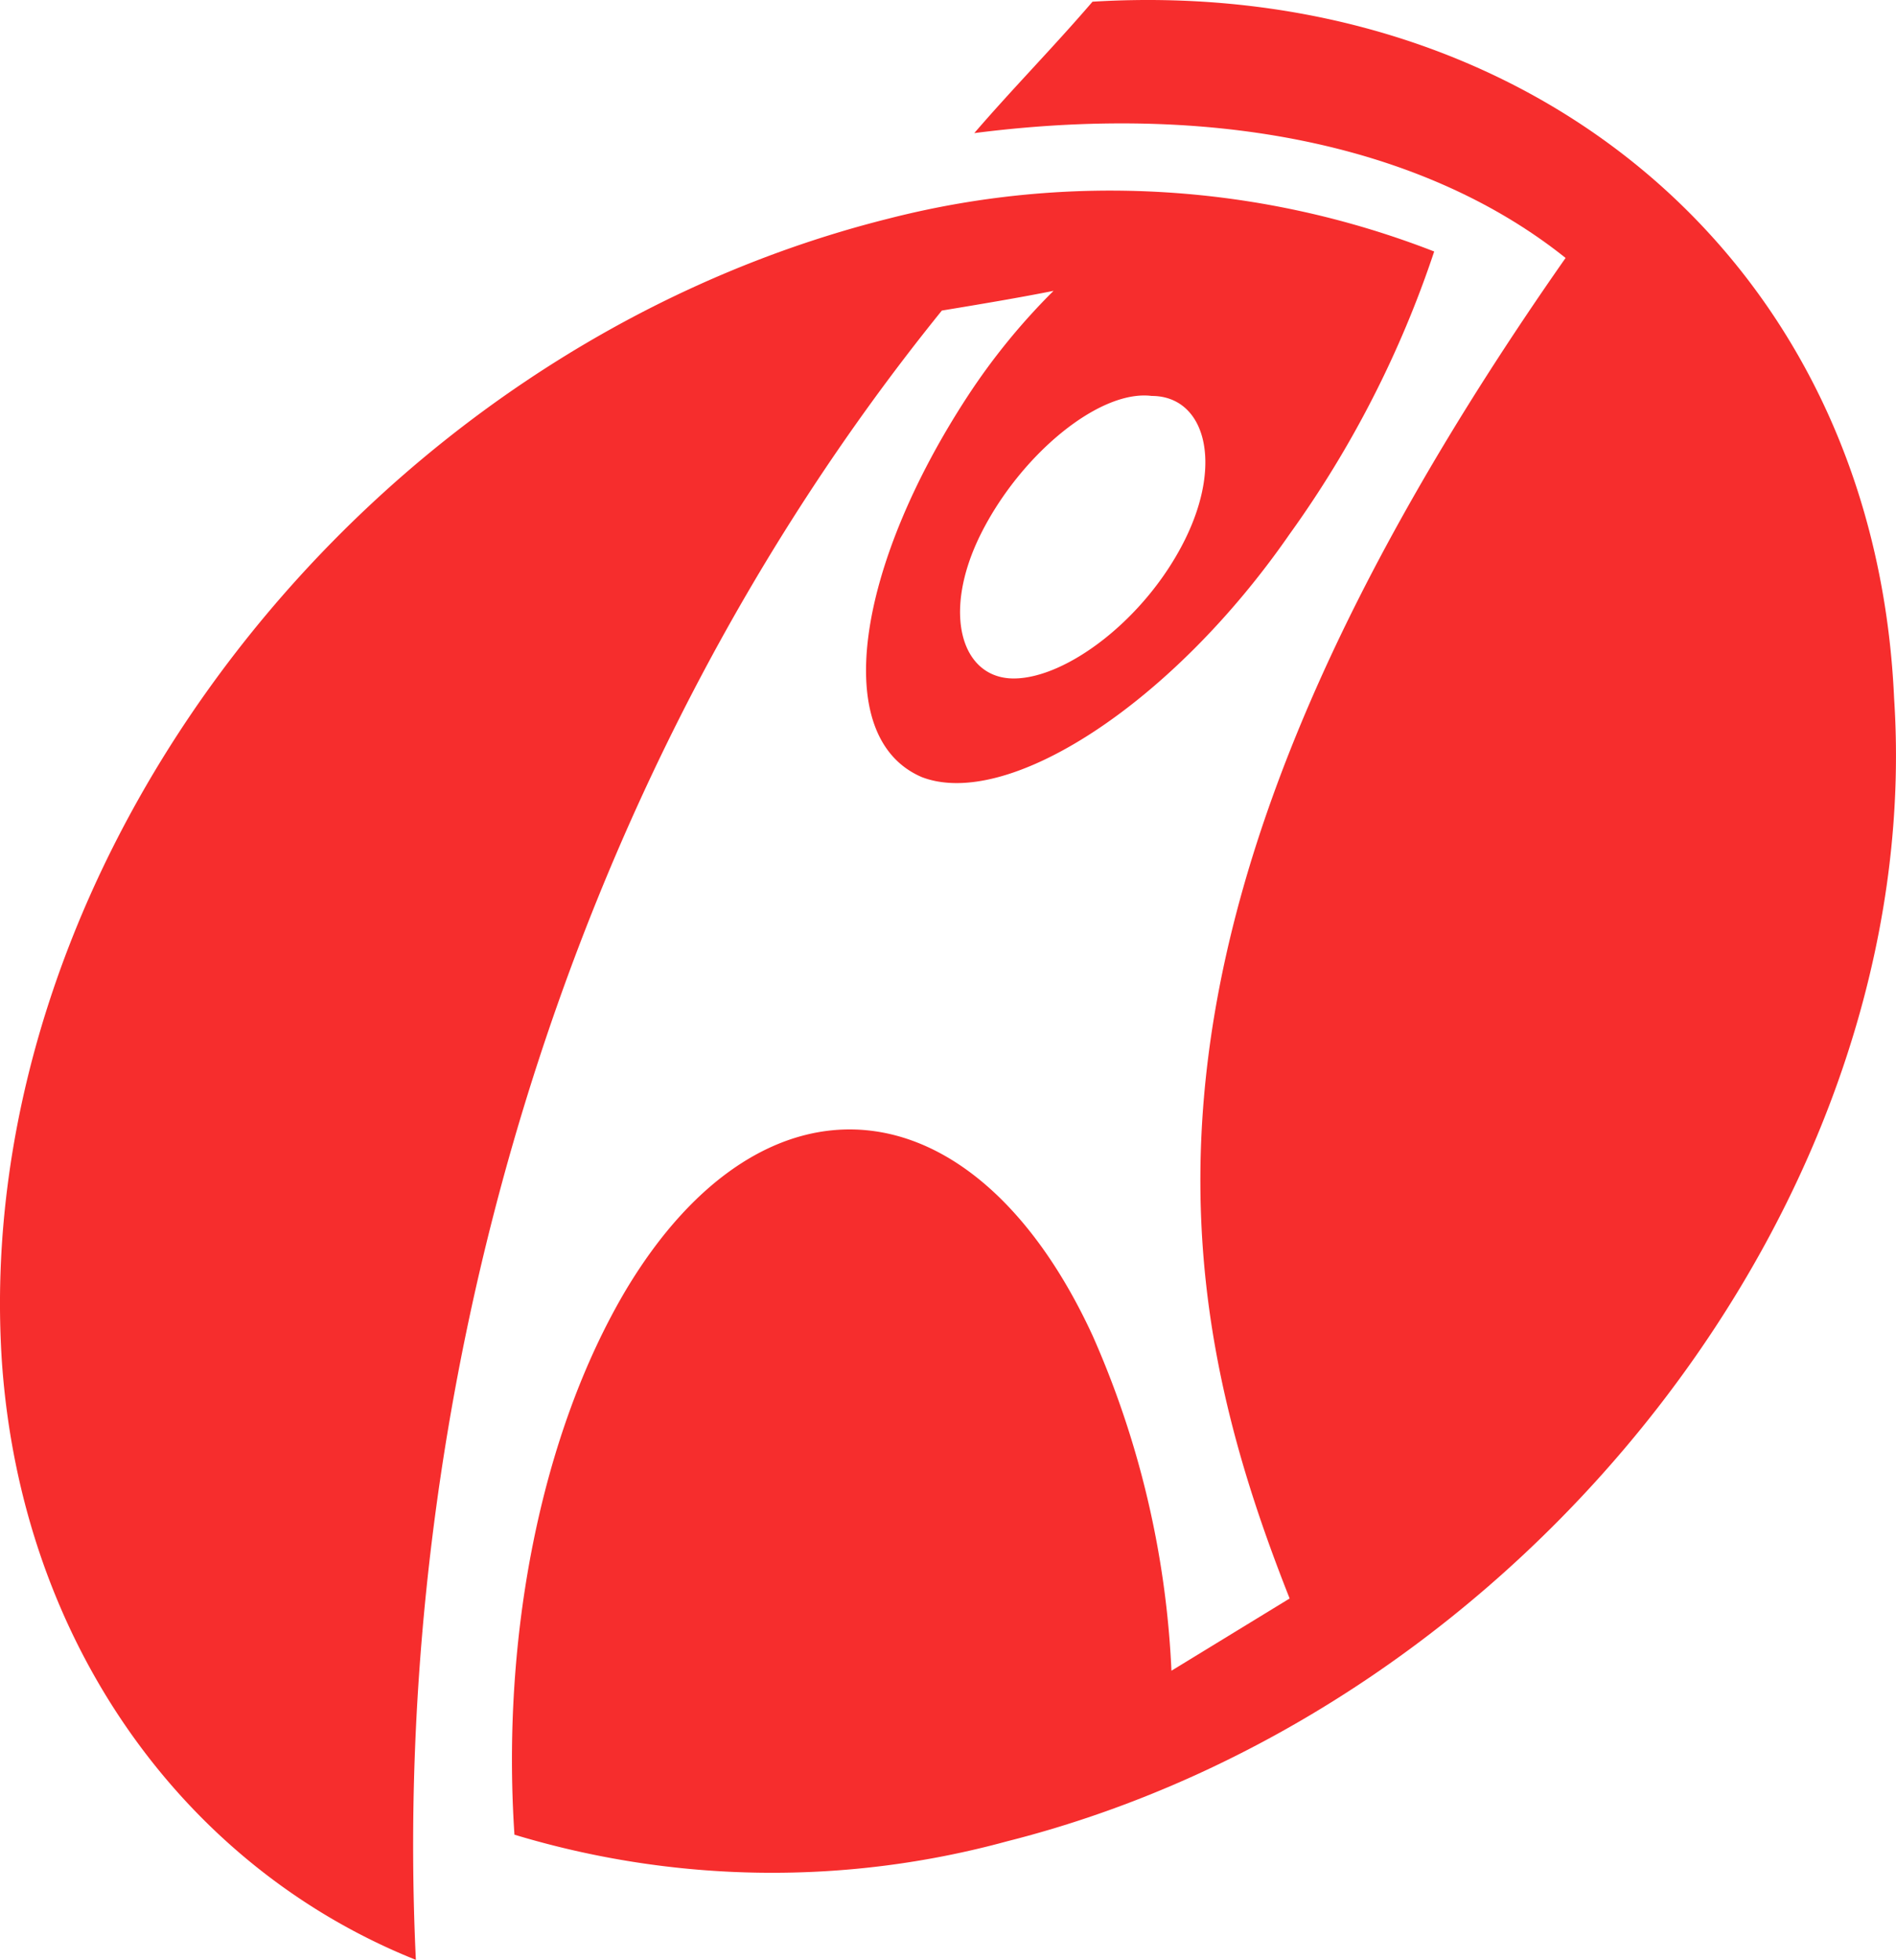
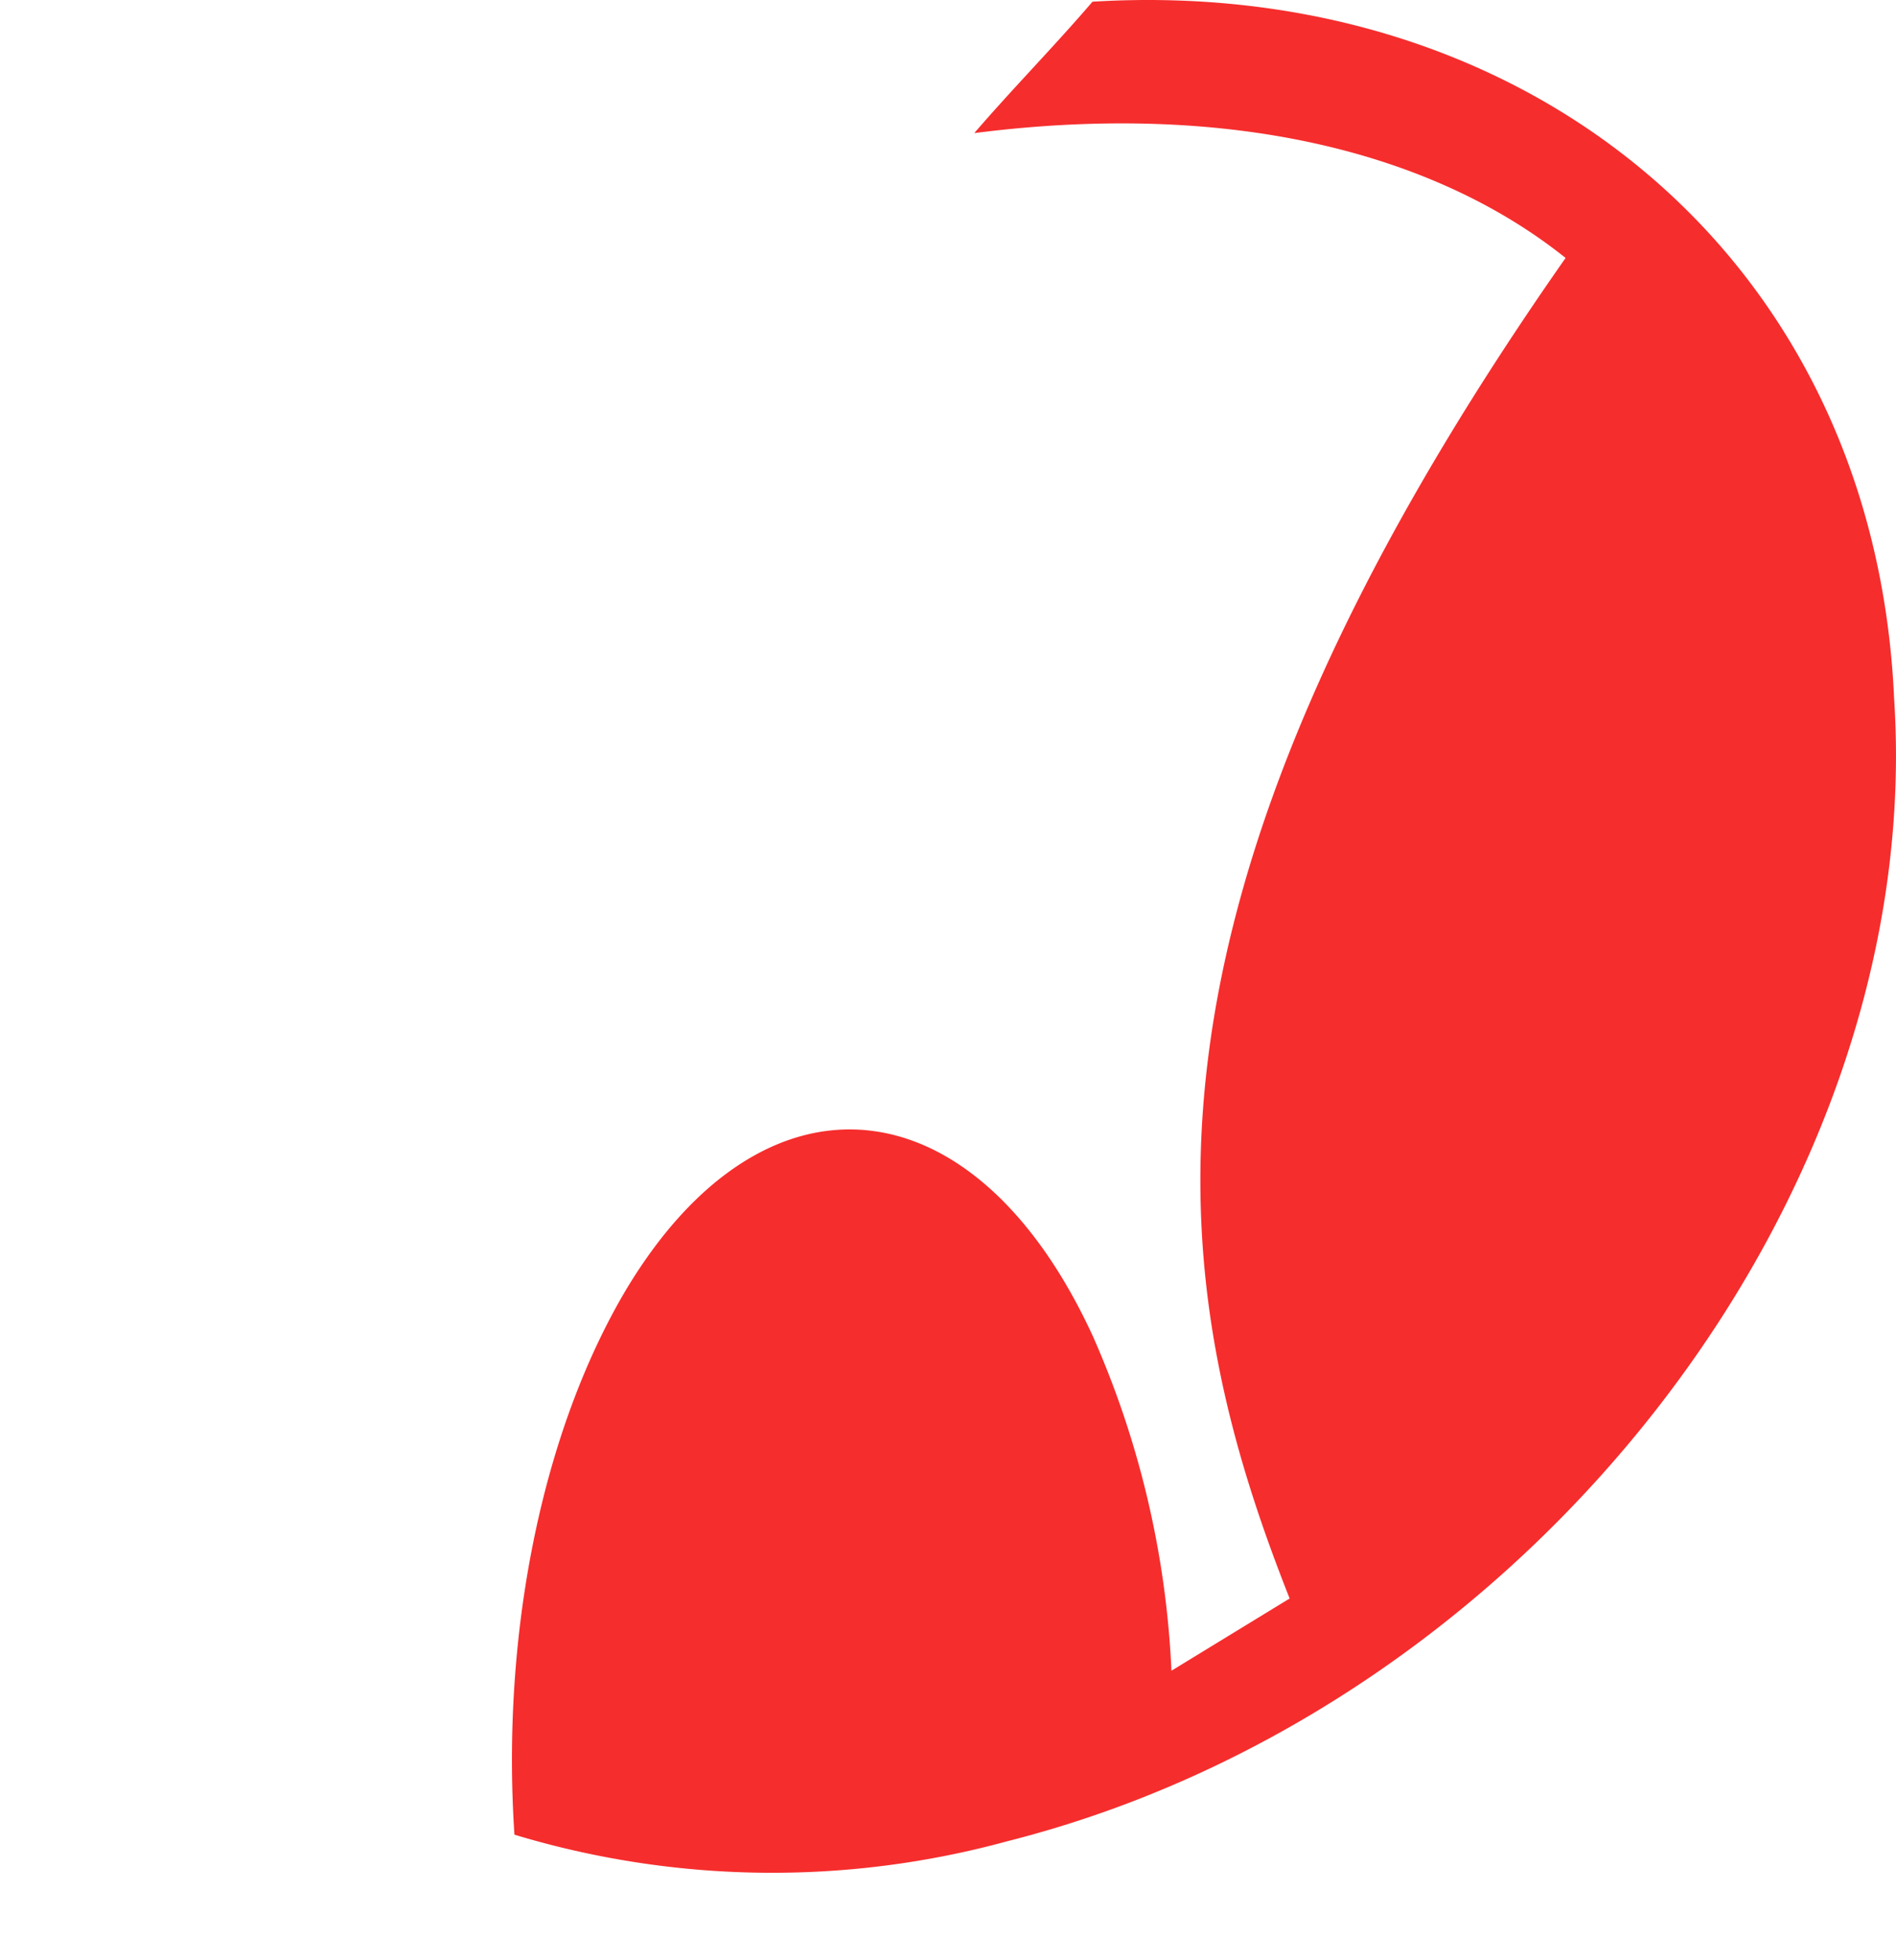
<svg xmlns="http://www.w3.org/2000/svg" width="71.757" height="74.163" viewBox="0 0 71.757 74.163">
  <g id="rackspace-icon" transform="translate(-1.038)">
-     <path id="Path_815" data-name="Path 815" d="M38.16,19.213c-1.491,2.984-.746,5.469,1.243,5.469s4.974-2.236,6.466-5.222.746-5.469-1.243-5.469c-1.99-.249-4.974,2.236-6.466,5.222ZM55.318,8.522a39.818,39.818,0,0,1-5.469,10.692c-4.475,6.466-10.692,10.443-13.924,9.2-3.481-1.491-2.487-7.957,1.741-14.422a24.551,24.551,0,0,1,3.245-3.978c-1.243.249-2.735.5-4.227.746C22,28.911,15.78,52.283,16.777,73.171,8.074,69.69,1.857,61.235,1.11,50.543-.132,31.645,14.787,12.251,34.68,7.277A33.767,33.767,0,0,1,55.307,8.521Z" transform="translate(0 0.992)" fill="#f62d2d" />
    <path id="Path_816" data-name="Path 816" d="M47.193,60.487l-4.475,2.735A35.161,35.161,0,0,0,39.734,50.54C35.259,40.84,27.3,40.1,22.08,48.8c-3.245,5.469-4.724,13.179-4.227,20.626a33.737,33.737,0,0,0,18.65.249C56.144,64.714,71.311,45.32,70.068,26.42,69.322,9.762,56.144-.93,39.731.064,38.24,1.8,36.747,3.308,35.256,5.037c9.7-1.243,17.405.746,22.379,4.724C40.229,34.627,42.466,48.551,47.191,60.487h0Z" transform="translate(2.655)" fill="#f62d2d" />
  </g>
</svg>